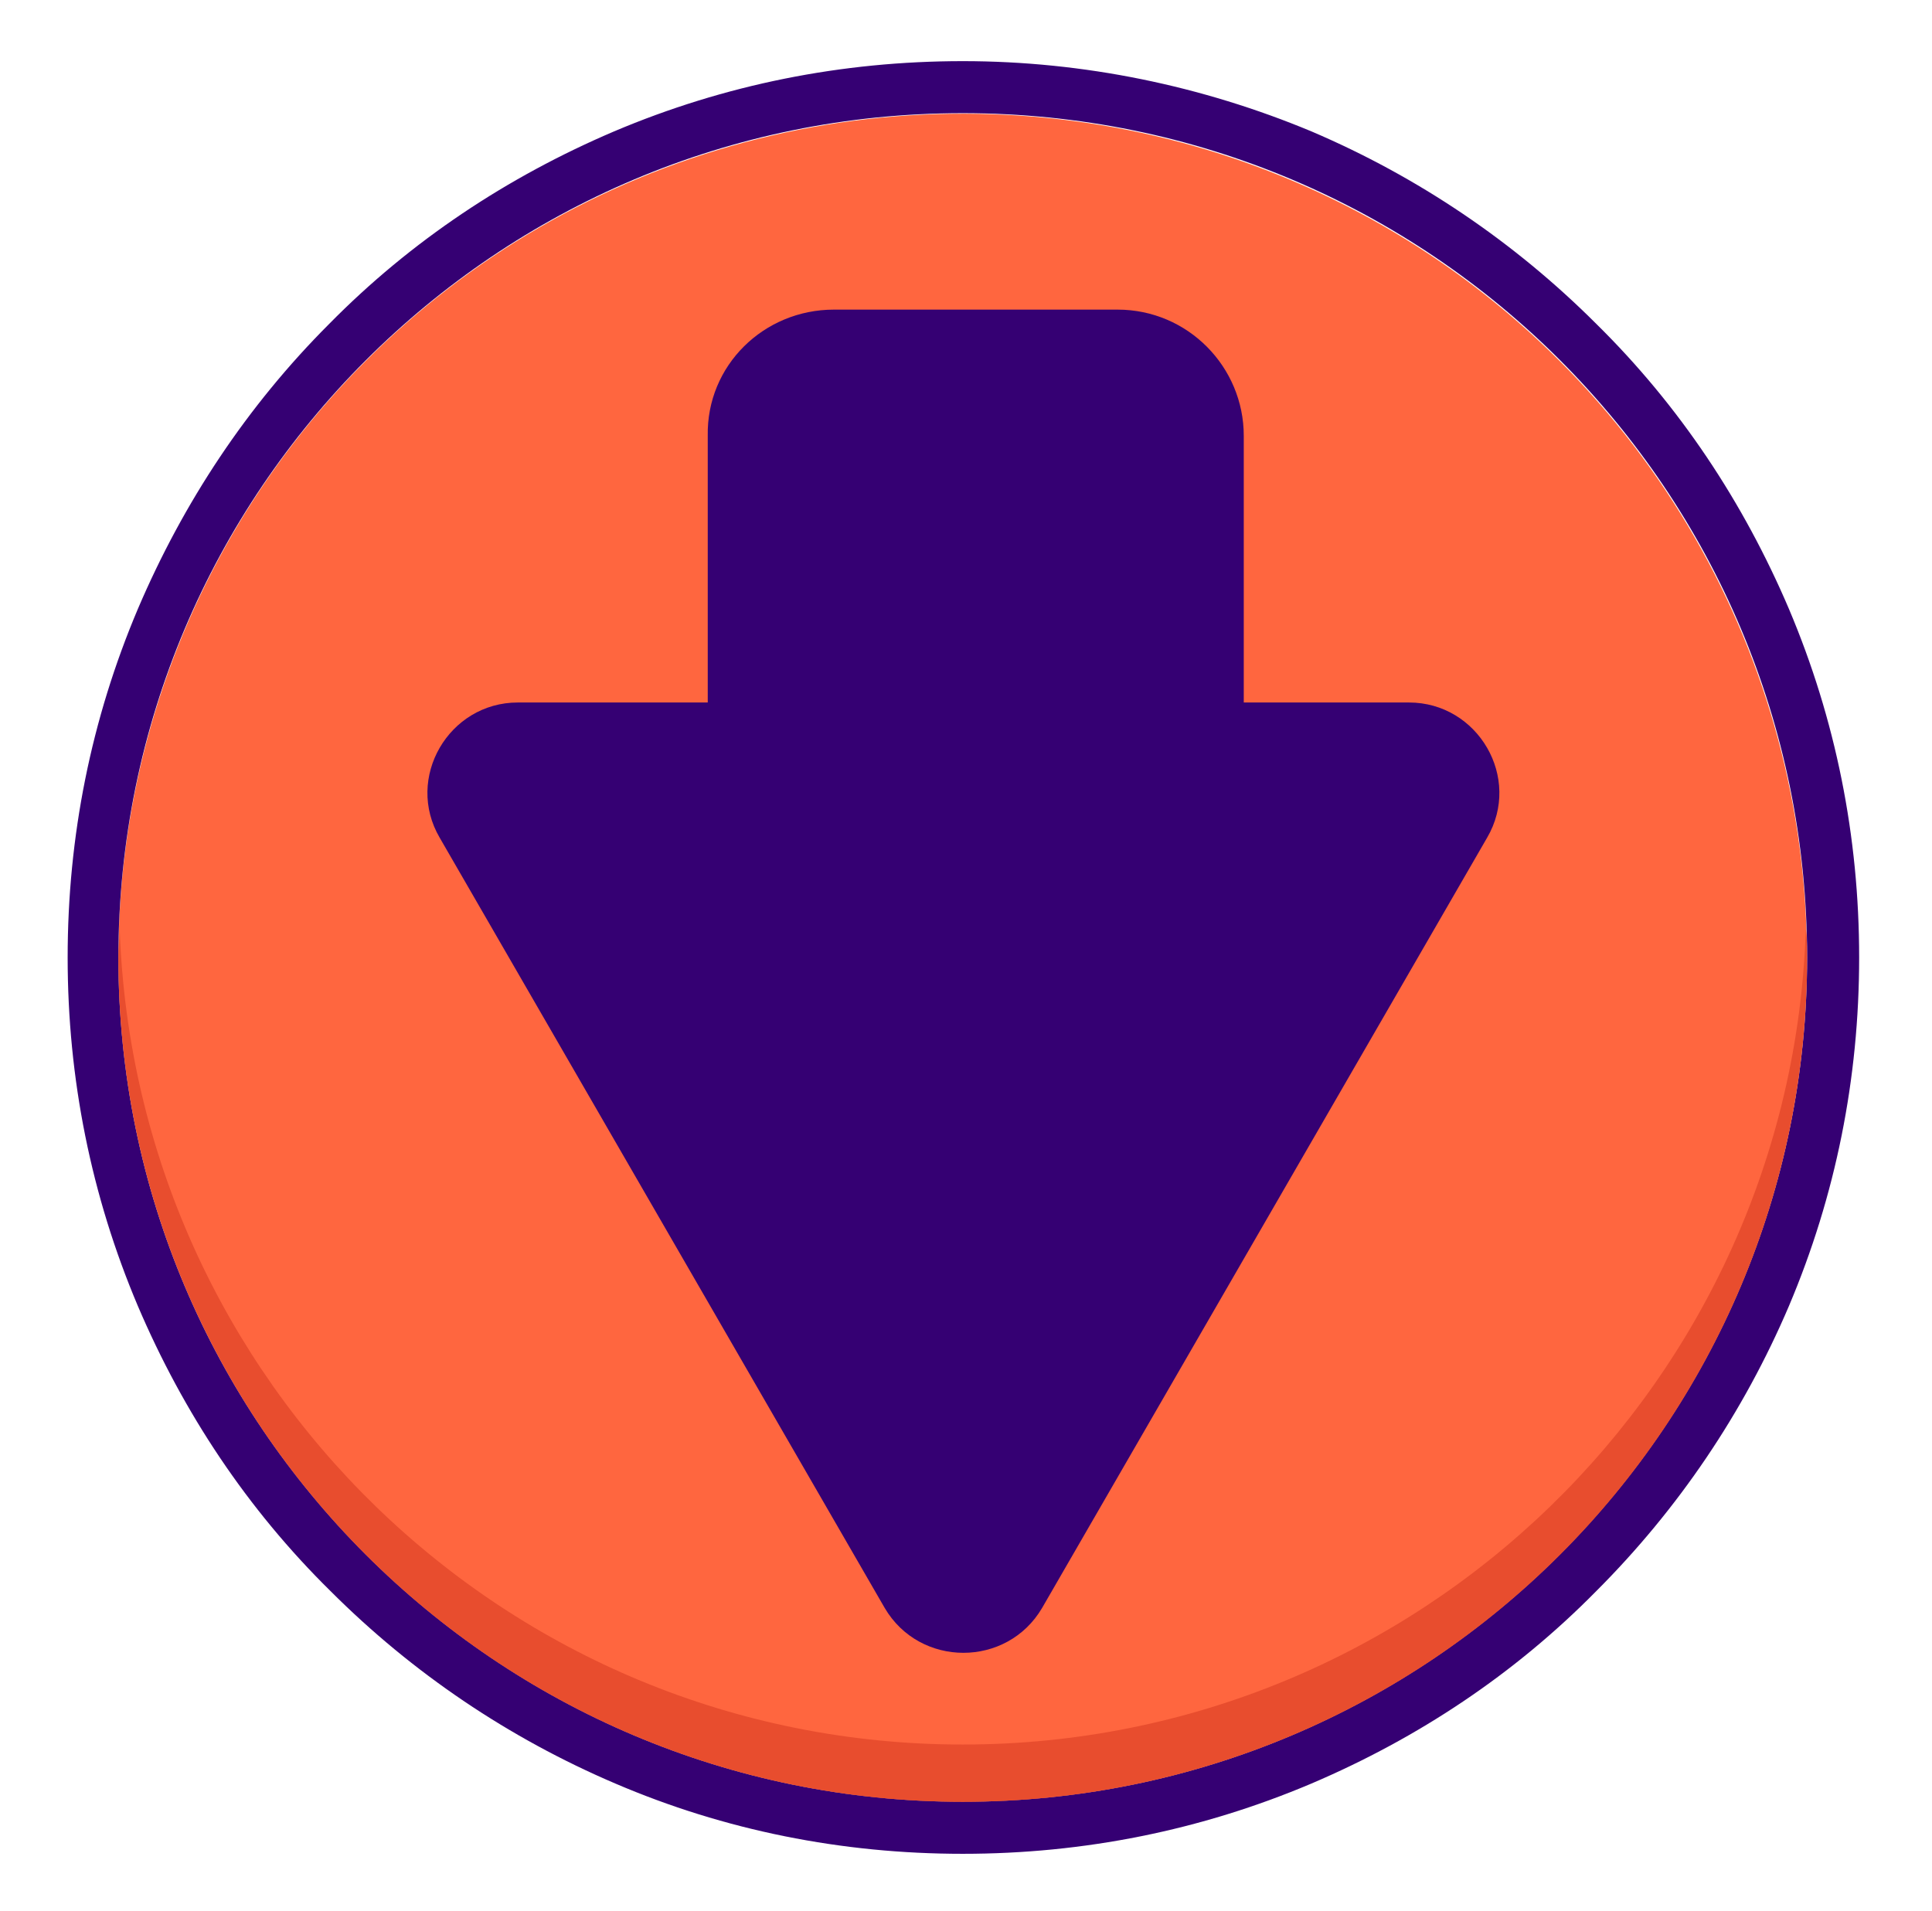
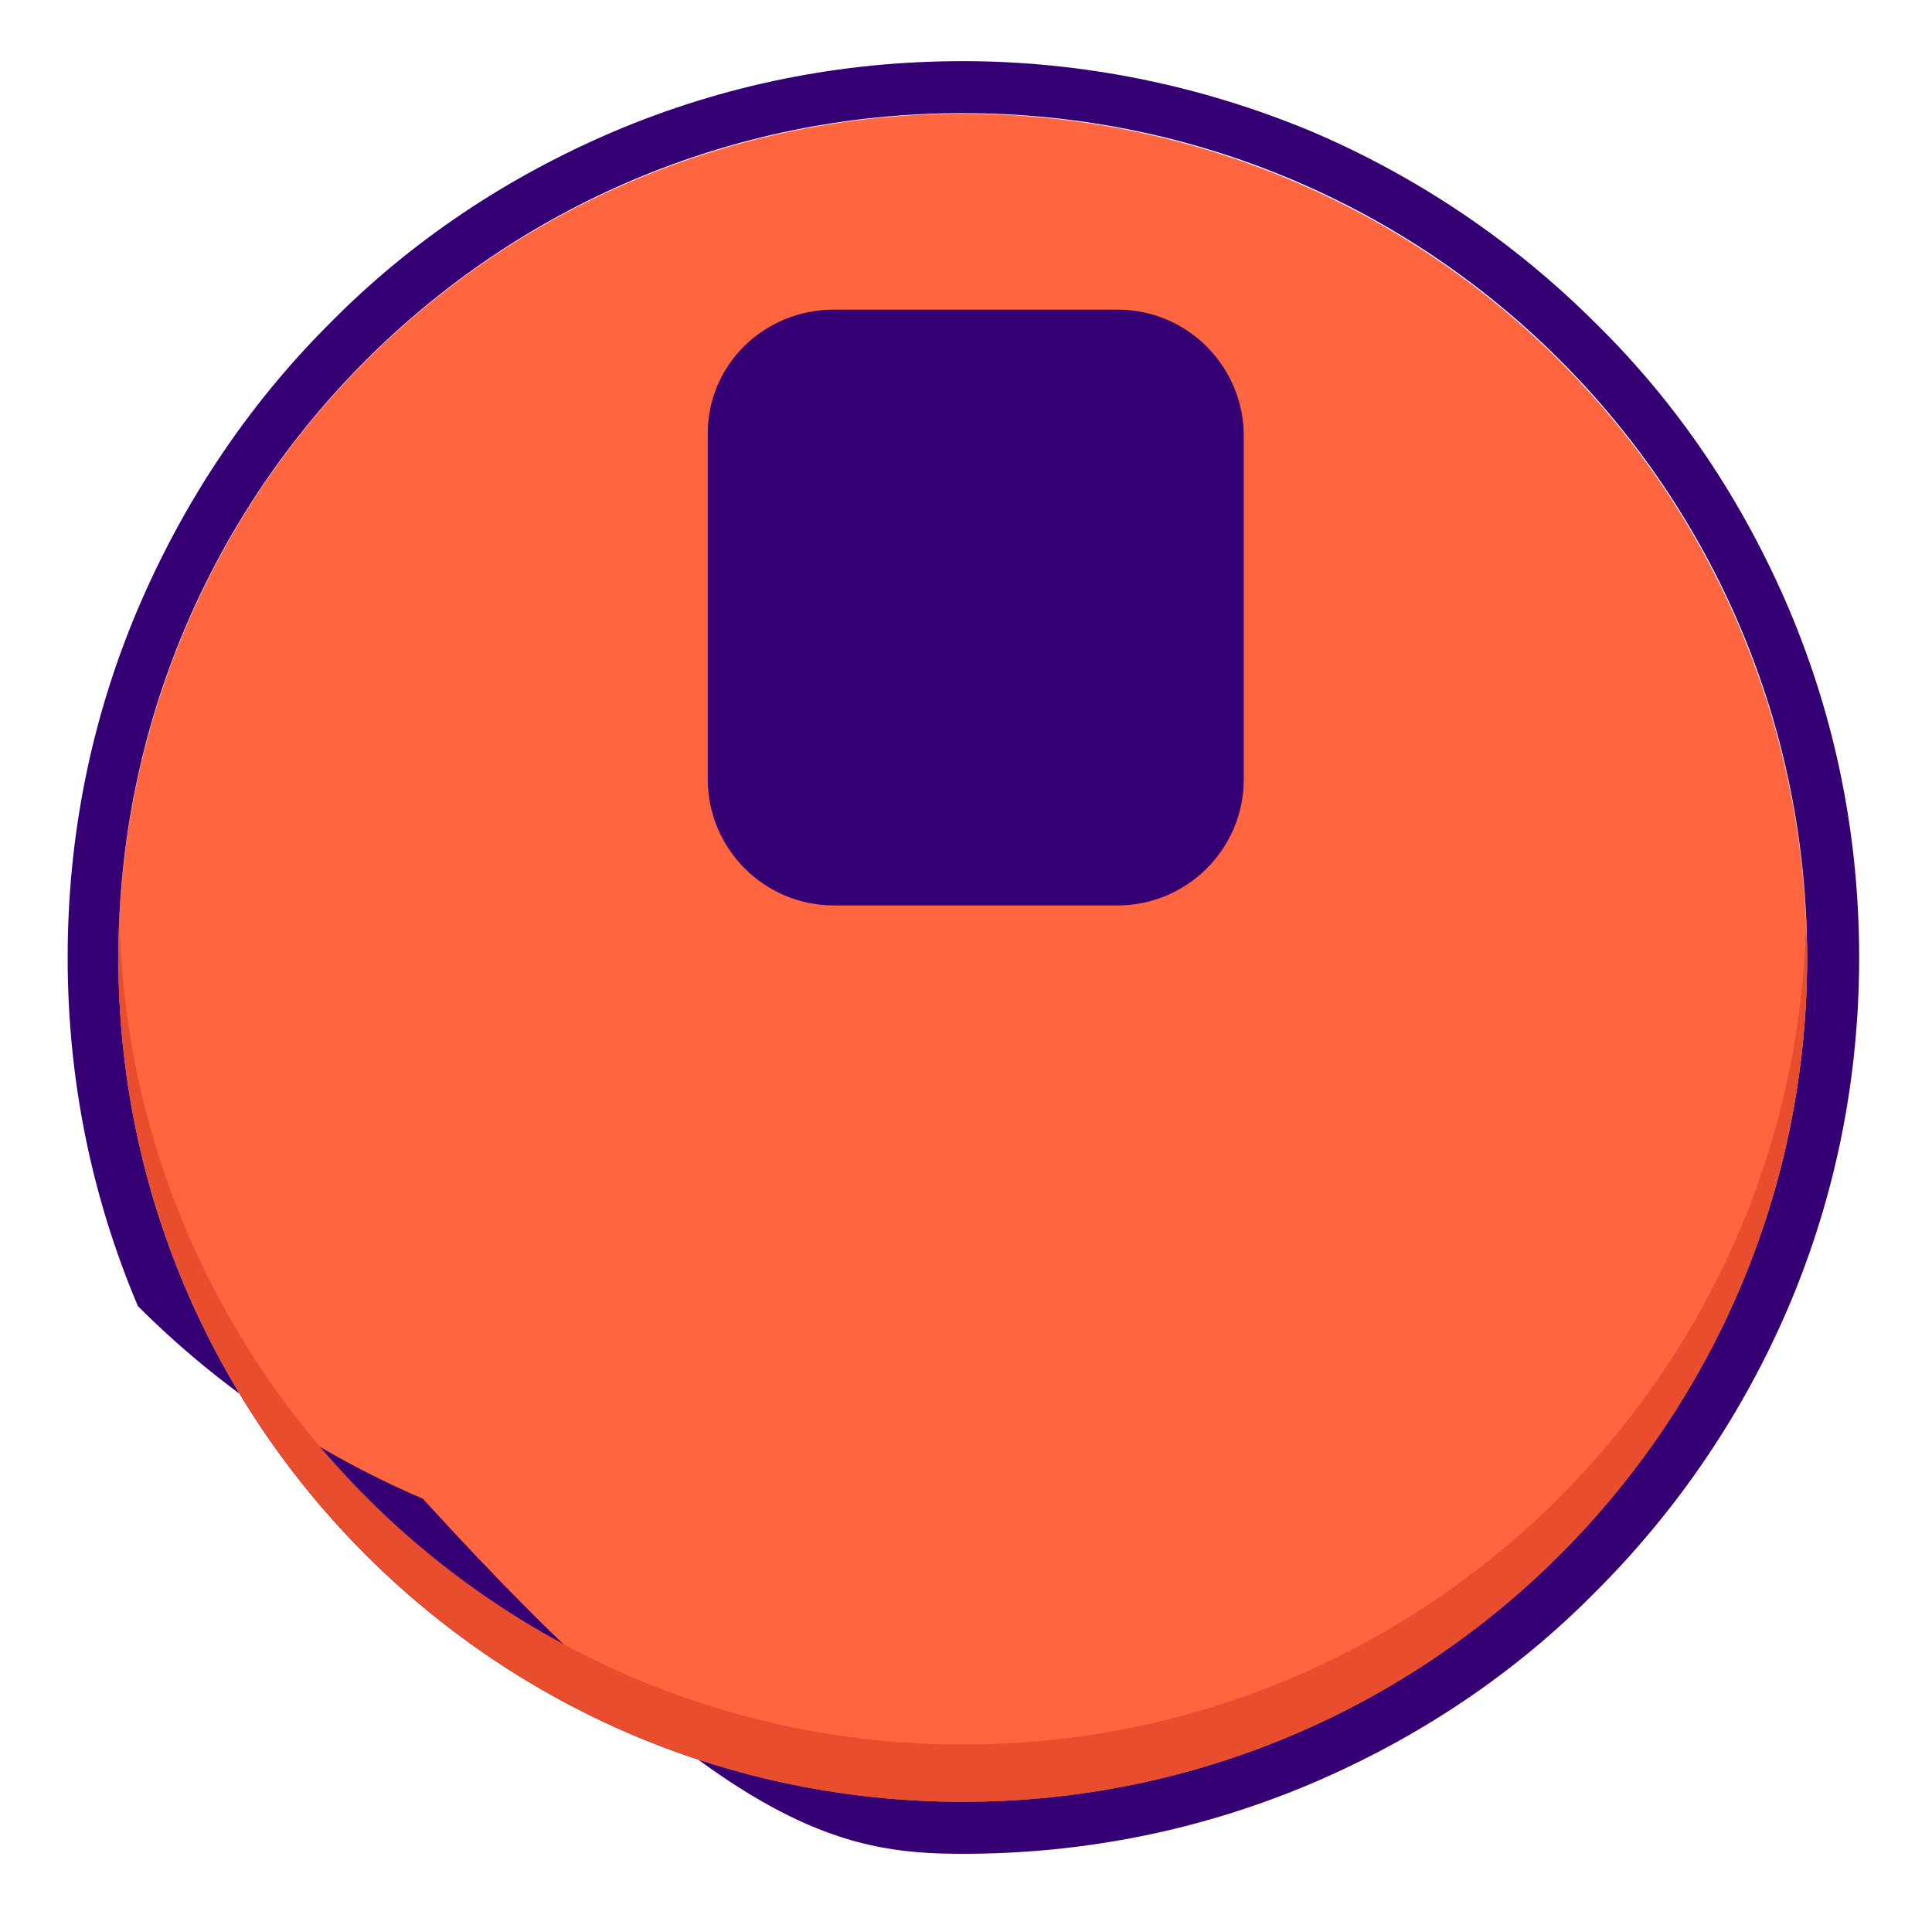
<svg xmlns="http://www.w3.org/2000/svg" xmlns:ns1="http://sodipodi.sourceforge.net/DTD/sodipodi-0.dtd" xmlns:ns2="http://www.inkscape.org/namespaces/inkscape" version="1.1" id="svg1110" x="0px" y="0px" viewBox="0 0 148.5 146.9" style="enable-background:new 0 0 148.5 146.9;" xml:space="preserve">
  <style type="text/css">
	.st0{fill:#FF663F;}
	.st1{fill:#350073;}
	.st2{fill:#E84D2E;}
</style>
  <ns1:namedview bordercolor="#666666" borderopacity="1.0" fit-margin-bottom="0" fit-margin-left="0" fit-margin-right="0" fit-margin-top="0" id="namedview1112" ns2:current-layer="layer1" ns2:cx="323.34623" ns2:cy="506.10715" ns2:document-units="mm" ns2:pagecheckerboard="0" ns2:pageopacity="0.0" ns2:pageshadow="2" ns2:window-height="705" ns2:window-maximized="1" ns2:window-width="1366" ns2:window-x="-8" ns2:window-y="-8" ns2:zoom="0.46235269" pagecolor="#ffffff" showgrid="false">
	</ns1:namedview>
  <g id="no_x5F_button">
    <ellipse transform="matrix(0.707 -0.707 0.707 0.707 -30.361 73.915)" class="st0" cx="74" cy="73.6" rx="64.9" ry="64.9" />
-     <path class="st1" d="M74,138.5c-35.8,0-64.9-29-64.9-64.9c0-35.8,29-64.9,64.9-64.9s64.9,29,64.9,64.9   C138.9,109.4,109.9,138.5,74,138.5 M74,142.5c9.3,0,18.3-1.8,26.8-5.4c8.2-3.5,15.6-8.4,21.9-14.8c6.3-6.3,11.3-13.7,14.8-21.9   c3.6-8.5,5.4-17.5,5.4-26.8c0-9.3-1.8-18.3-5.4-26.8c-3.5-8.2-8.4-15.6-14.8-21.9c-6.3-6.3-13.7-11.3-21.9-14.8   C92.4,6.6,83.3,4.7,74,4.7s-18.3,1.8-26.8,5.4c-8.2,3.5-15.6,8.4-21.9,14.8C19,31.2,14.1,38.6,10.6,46.8C7,55.3,5.2,64.3,5.2,73.6   c0,9.3,1.8,18.3,5.4,26.8c3.5,8.2,8.4,15.6,14.8,21.9c6.3,6.3,13.7,11.3,21.9,14.8C55.7,140.7,64.7,142.5,74,142.5L74,142.5z" />
+     <path class="st1" d="M74,138.5c-35.8,0-64.9-29-64.9-64.9c0-35.8,29-64.9,64.9-64.9s64.9,29,64.9,64.9   C138.9,109.4,109.9,138.5,74,138.5 M74,142.5c9.3,0,18.3-1.8,26.8-5.4c8.2-3.5,15.6-8.4,21.9-14.8c6.3-6.3,11.3-13.7,14.8-21.9   c3.6-8.5,5.4-17.5,5.4-26.8c0-9.3-1.8-18.3-5.4-26.8c-3.5-8.2-8.4-15.6-14.8-21.9c-6.3-6.3-13.7-11.3-21.9-14.8   C92.4,6.6,83.3,4.7,74,4.7s-18.3,1.8-26.8,5.4c-8.2,3.5-15.6,8.4-21.9,14.8C19,31.2,14.1,38.6,10.6,46.8C7,55.3,5.2,64.3,5.2,73.6   c0,9.3,1.8,18.3,5.4,26.8c6.3,6.3,13.7,11.3,21.9,14.8C55.7,140.7,64.7,142.5,74,142.5L74,142.5z" />
    <path class="st2" d="M74,134.1c-35.1,0-63.6-27.9-64.8-62.7c0,0.7-0.1,1.5-0.1,2.2c0,35.8,29,64.9,64.9,64.9s64.9-29,64.9-64.9   c0-0.7,0-1.5-0.1-2.2C137.7,106.2,109.1,134.1,74,134.1z" />
    <ellipse transform="matrix(0.707 -0.707 0.707 0.707 -30.361 73.915)" class="st0" cx="74" cy="73.6" rx="53.5" ry="53.5" />
  </g>
  <g>
-     <path class="st1" d="M80.1,123.6l34.2-59.2c2.7-4.6-0.7-10.4-6-10.4H39.8c-5.3,0-8.7,5.8-6,10.4L68,123.6   C70.7,128.2,77.4,128.2,80.1,123.6z" />
    <path class="st1" d="M64.1,23.8h21.8c5.4,0,9.7,4.4,9.7,9.7v26.4c0,5.4-4.4,9.7-9.7,9.7H64.1c-5.4,0-9.7-4.4-9.7-9.7V33.5   C54.3,28.1,58.7,23.8,64.1,23.8z" />
  </g>
</svg>